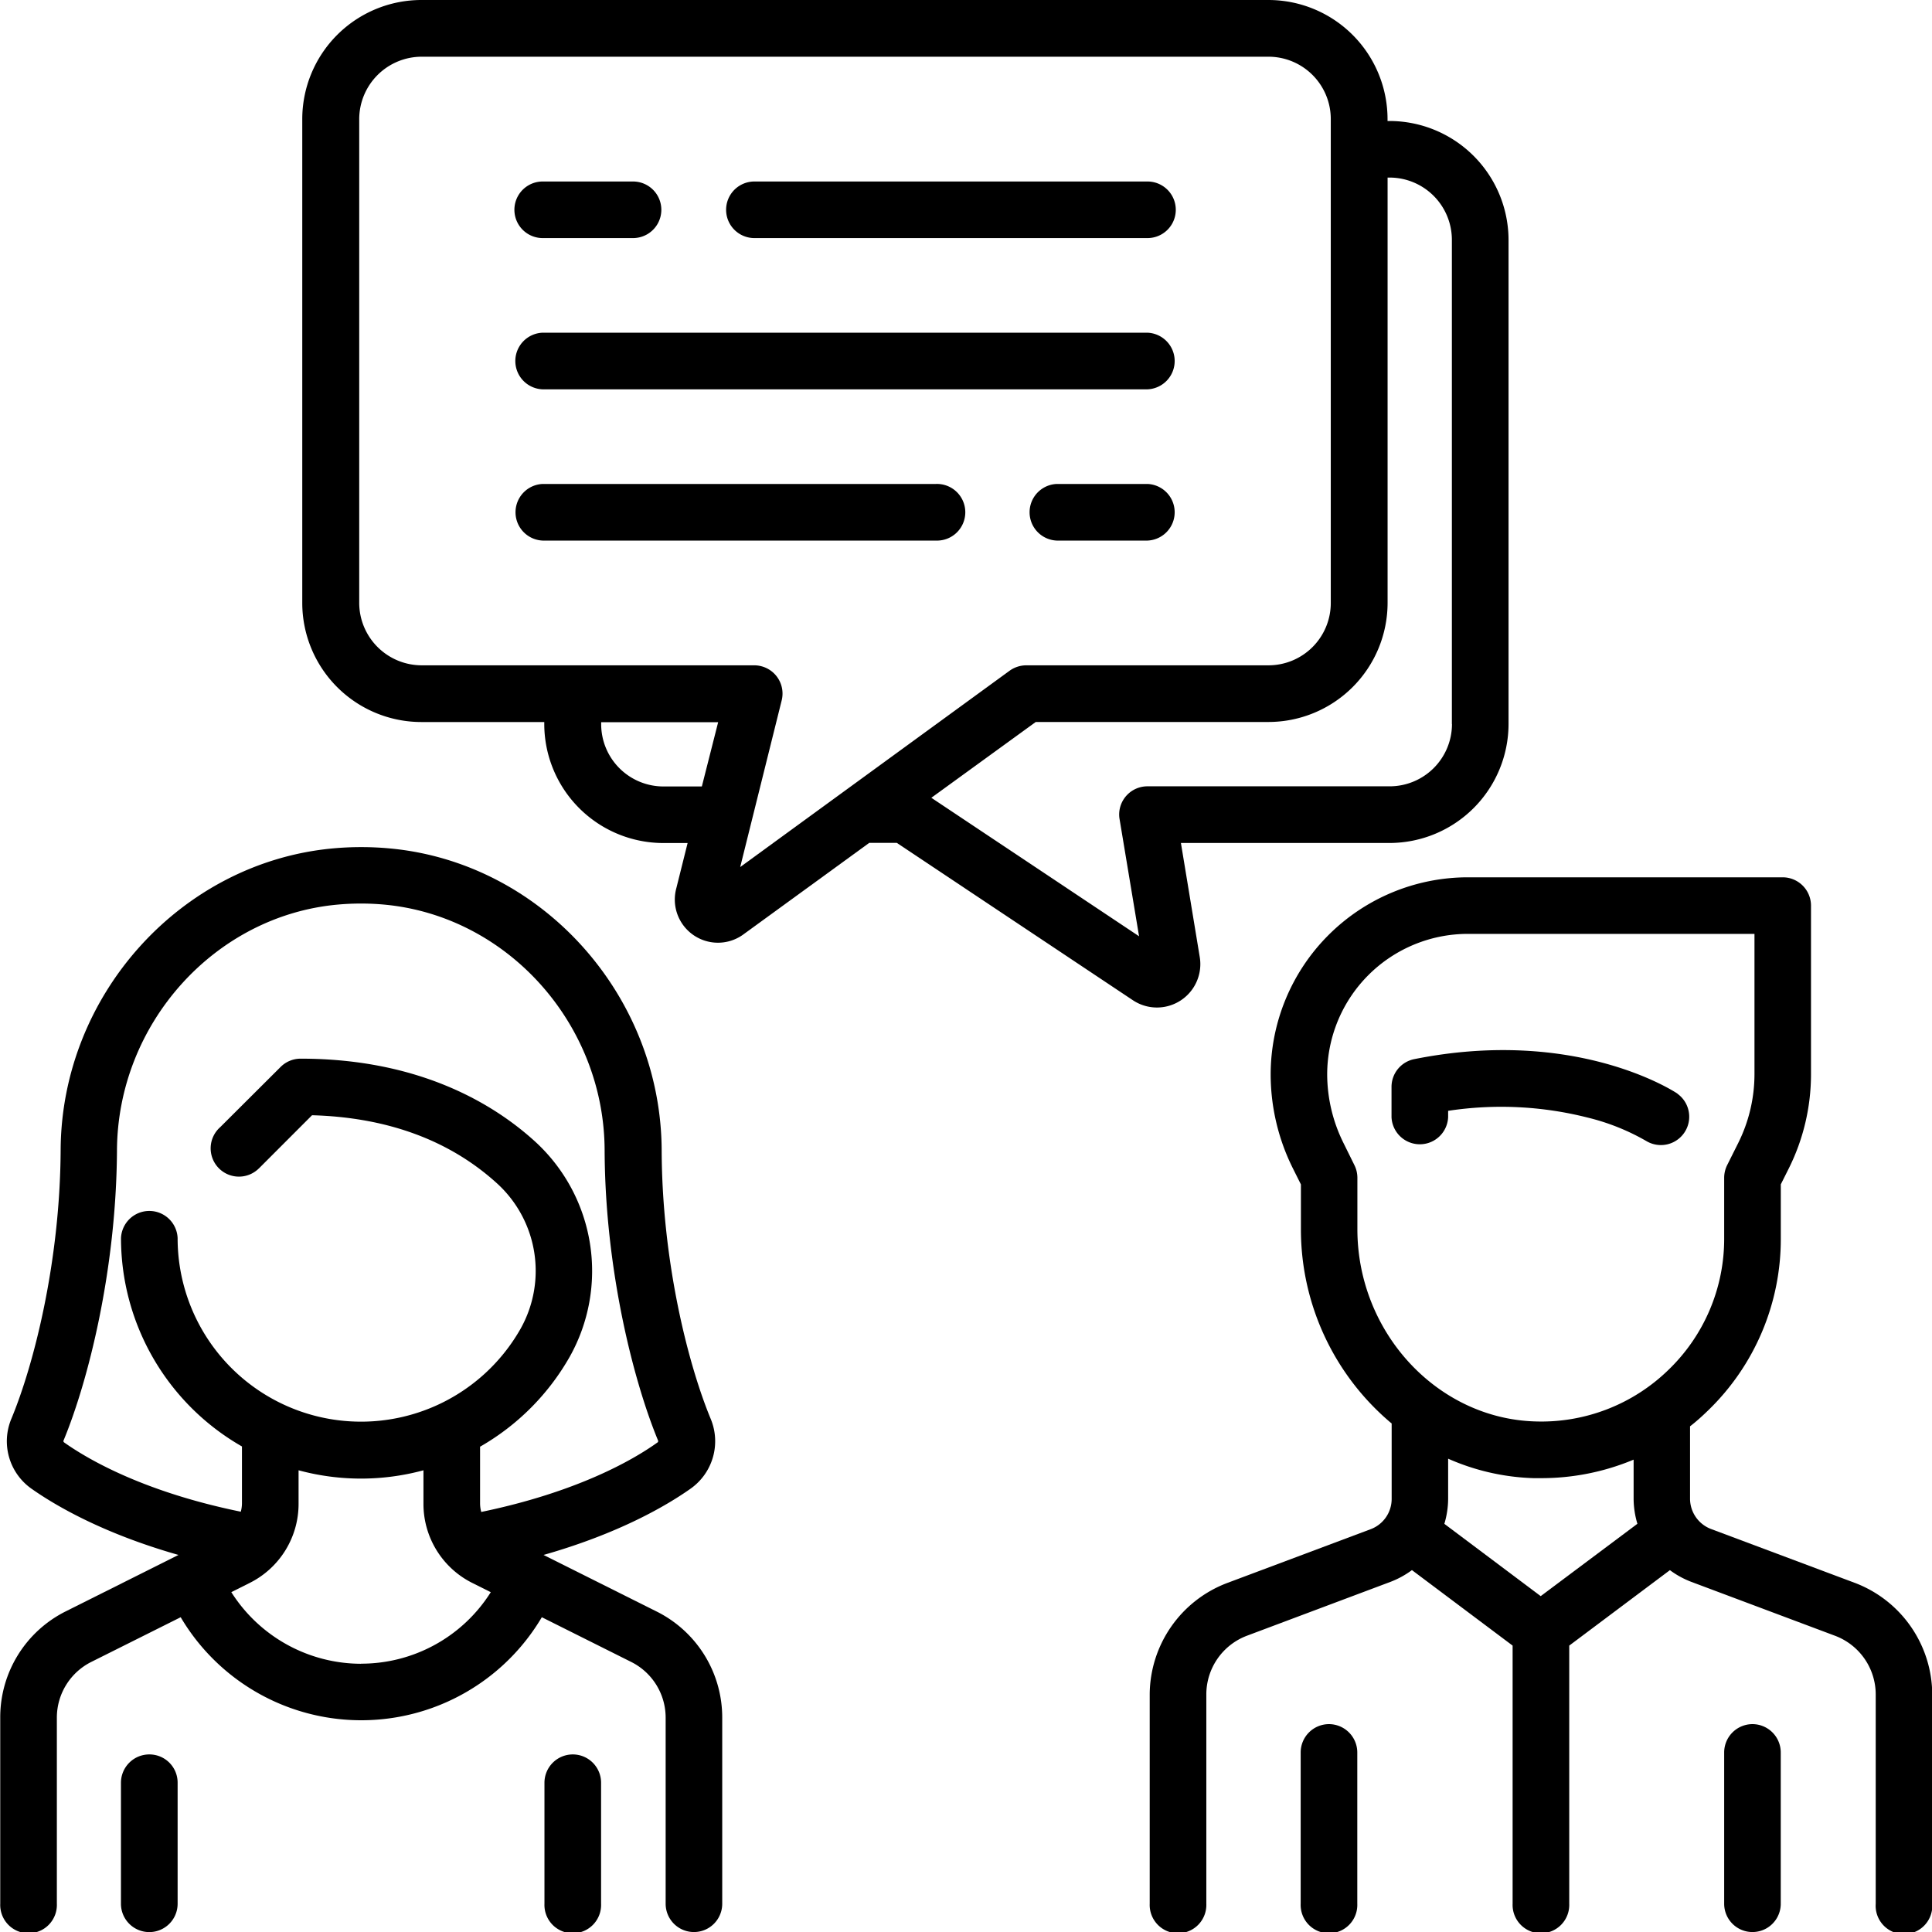
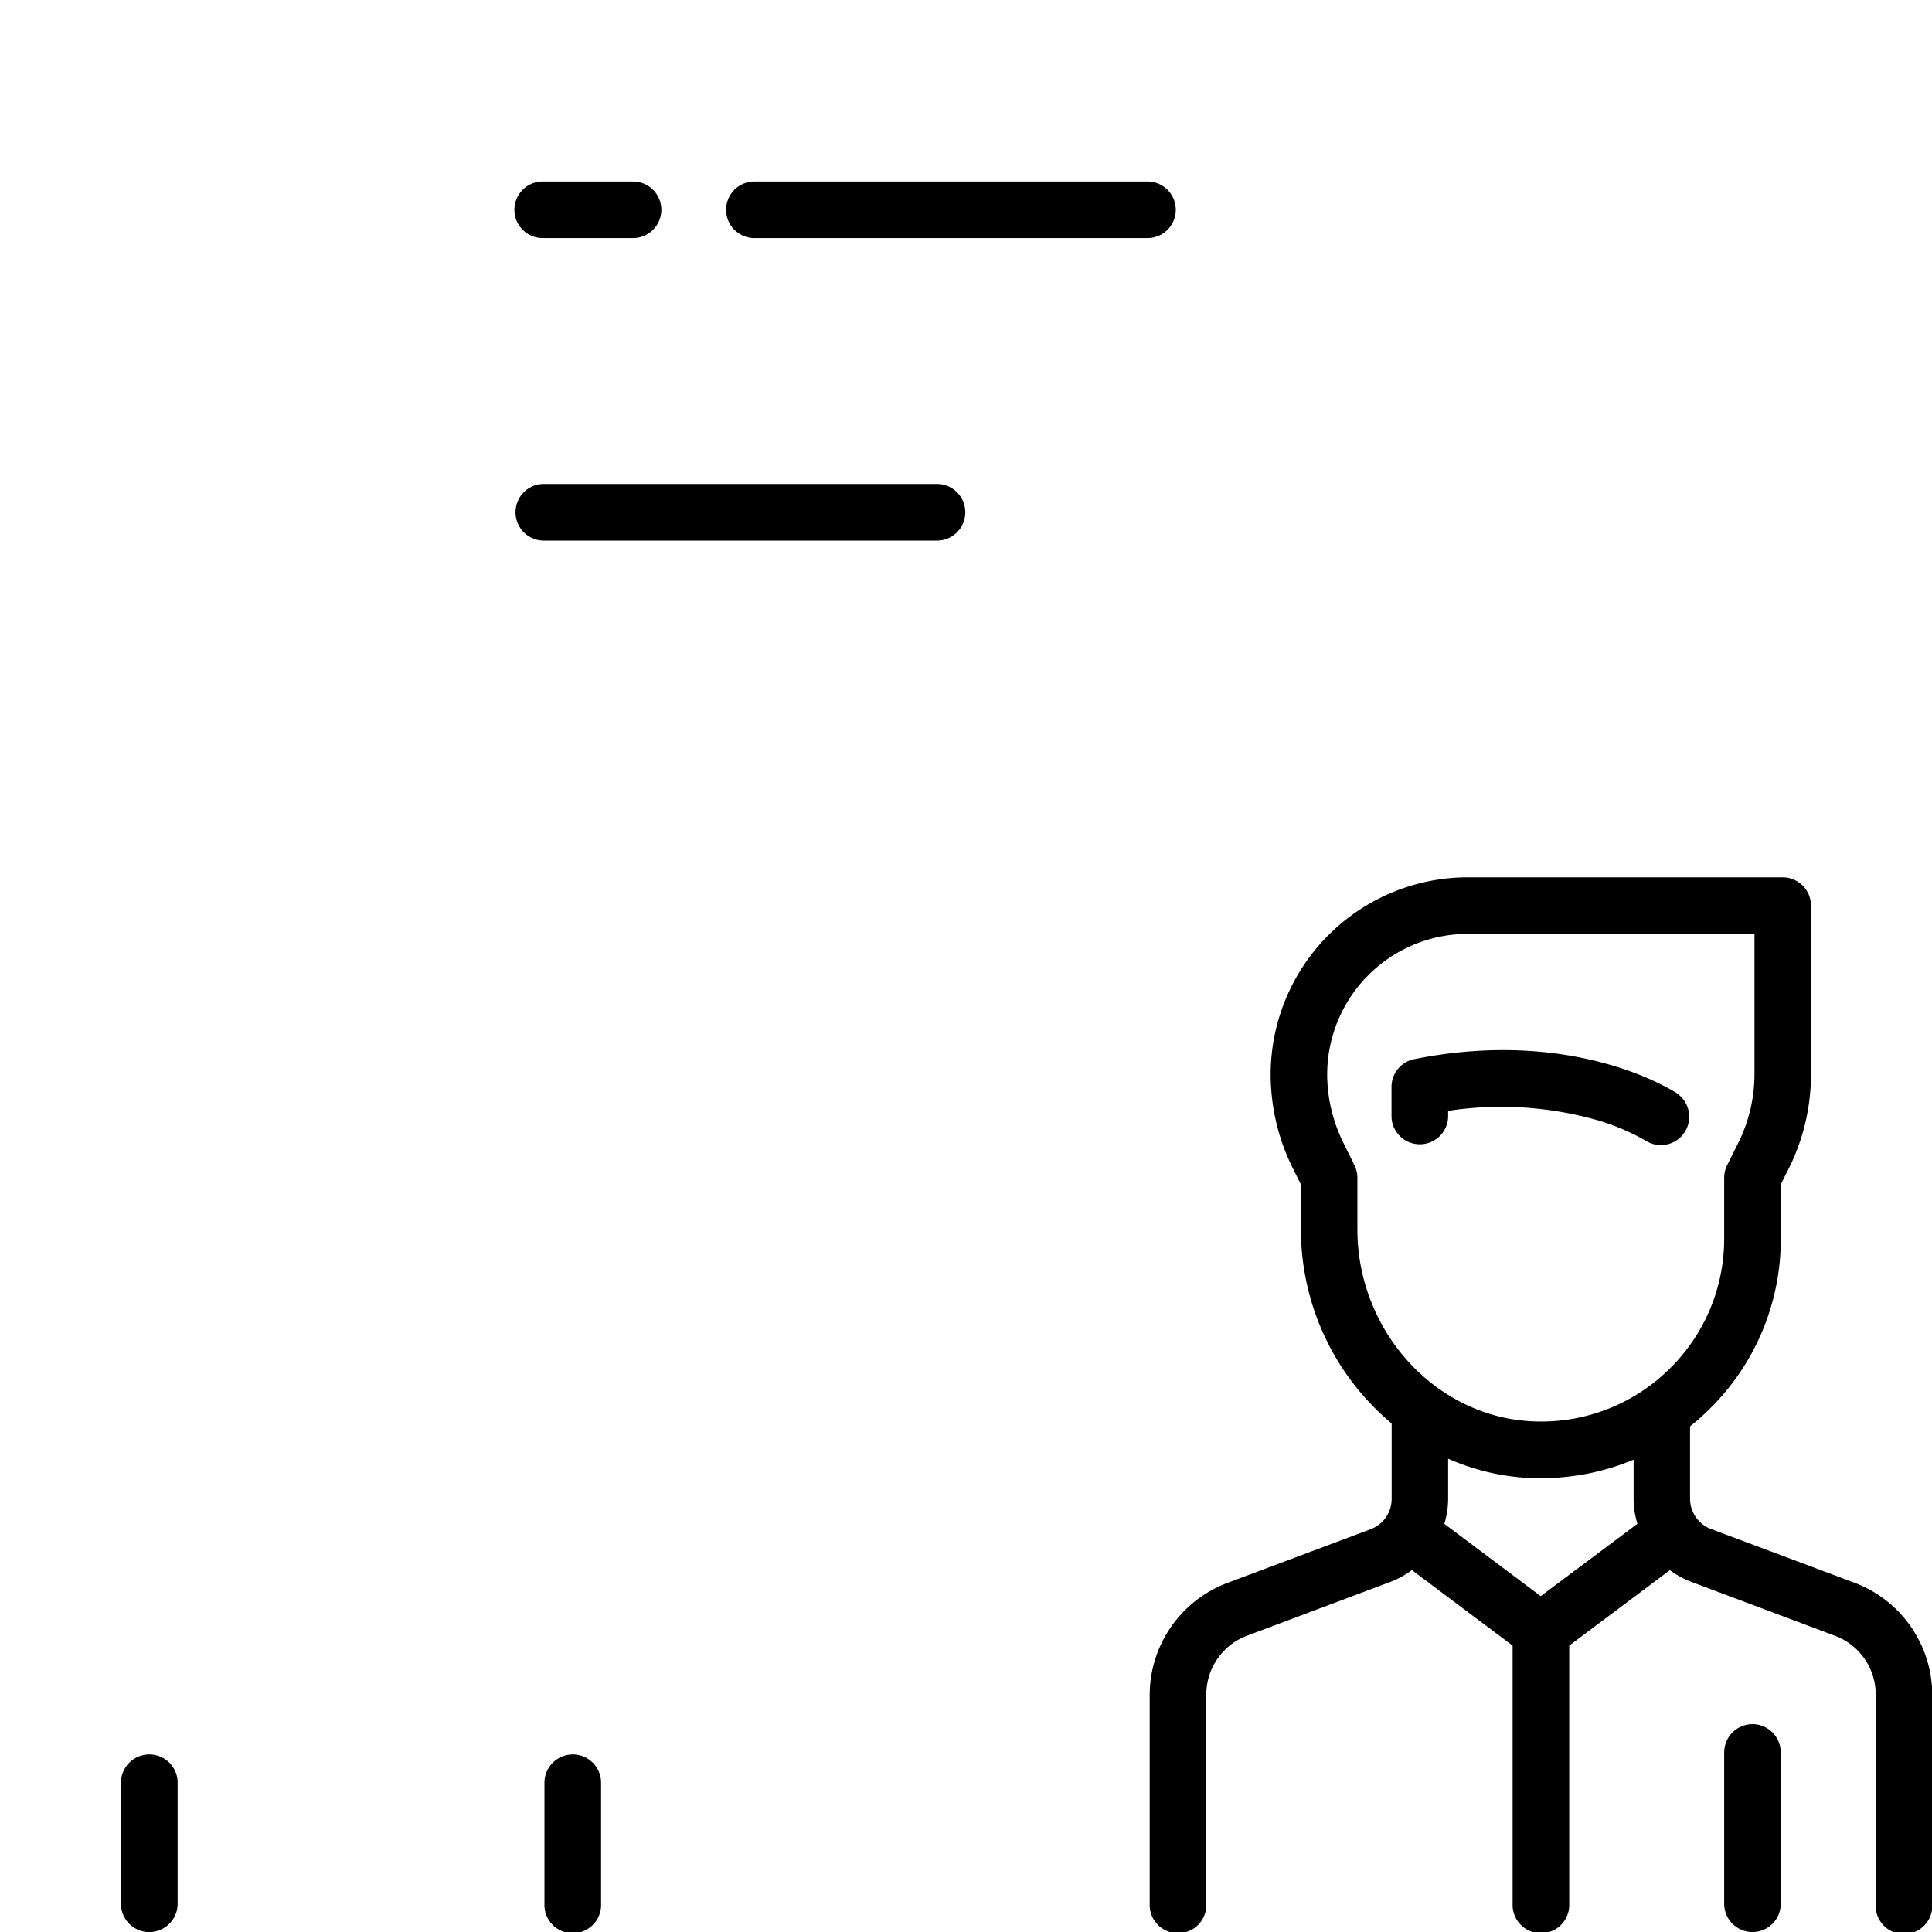
<svg xmlns="http://www.w3.org/2000/svg" viewBox="0 0 403 403">
-   <path d="M161.84,371l-23.51-11.76c15.75-4.48,25.62-10.28,30.55-13.74a12.12,12.12,0,0,0,4.32-14.64c-4.67-11.26-10.15-32.67-10.23-56-.14-32.43-25.08-60.11-56.78-63a64.71,64.71,0,0,0-11.81,0c-31.7,2.92-56.67,30.6-56.78,63-.13,23.34-5.61,44.76-10.29,56a12.11,12.11,0,0,0,4.32,14.64c4.93,3.46,14.82,9.26,30.55,13.74L38.68,371A24.68,24.68,0,0,0,25,393.2V432a5.91,5.91,0,1,0,11.81,0h0V393.2A13,13,0,0,1,44,381.55l18.64-9.32a43.75,43.75,0,0,0,75.33,0l18.63,9.32a13,13,0,0,1,7.2,11.64V432a5.9,5.9,0,1,0,11.8,0h0V393.2A24.7,24.7,0,0,0,161.84,371Zm-61.58,10.94A32.11,32.11,0,0,1,73.2,367l3.79-1.9a18.43,18.43,0,0,0,10.24-16.57v-6.95a49.83,49.83,0,0,0,26.05,0v6.95a18.42,18.42,0,0,0,10.23,16.57l3.81,1.91A31.94,31.94,0,0,1,100.26,381.92Zm25.08-31.65a6.8,6.8,0,0,1-.25-1.8V336.66a50.12,50.12,0,0,0,18.71-18.78,36.59,36.59,0,0,0-7.08-44.73c-8.66-7.95-24.27-17.43-49.06-17.43a5.9,5.9,0,0,0-4.18,1.73L70.89,270a5.9,5.9,0,1,0,8,8.67,4.11,4.11,0,0,0,.3-.29l10.85-10.86c15.74.44,28.78,5.25,38.69,14.31A24.68,24.68,0,0,1,133.57,312,38.26,38.26,0,0,1,62,293.15a5.91,5.91,0,0,0-11.81,0,50.09,50.09,0,0,0,25.23,43.46v11.81a6.9,6.9,0,0,1-.24,1.8c-19.92-4.07-31.57-10.72-36.78-14.4-.11-.07-.29-.23-.2-.44,5.09-12.25,11-35.42,11.15-60.48.11-26.42,20.34-49,46.06-51.32a53.74,53.74,0,0,1,9.66,0c25.72,2.36,45.95,24.9,46,51.32.11,25.05,6.08,48.23,11.15,60.48a.36.36,0,0,1-.19.44C156.89,339.5,145.24,346.15,125.34,350.27Z" transform="translate(-24.95 -34.89)" />
  <path d="M56.09,400.85a5.91,5.91,0,0,0-5.91,5.9V432A5.91,5.91,0,1,0,62,432h0V406.75a5.88,5.88,0,0,0-5.89-5.9Z" transform="translate(-24.95 -34.89)" />
  <path d="M144.43,400.85a5.91,5.91,0,0,0-5.91,5.9V432a5.91,5.91,0,1,0,11.81,0h0V406.75A5.9,5.9,0,0,0,144.43,400.85Z" transform="translate(-24.95 -34.89)" />
  <path d="M374.84,263c-.85-.56-21.34-13.9-54.9-7.18a5.9,5.9,0,0,0-4.73,5.79v6.3a5.91,5.91,0,0,0,11.81,0V266.6A73.41,73.41,0,0,1,356.09,268a46.42,46.42,0,0,1,12.25,4.89,5.91,5.91,0,0,0,6.53-9.84Z" transform="translate(-24.95 -34.89)" />
  <path d="M411.84,365.06l-30-11.24a6.78,6.78,0,0,1-4.36-6.3V332.41c1.29-1,2.53-2.11,3.73-3.28a49.67,49.67,0,0,0,15.2-35.93V281.94l1.69-3.37A44,44,0,0,0,402.71,259V223.79a5.91,5.91,0,0,0-5.91-5.9H331.06A41.16,41.16,0,0,0,290,259a44,44,0,0,0,4.62,19.57l1.69,3.38v9.37a52.78,52.78,0,0,0,18.93,40.5v15.74a6.74,6.74,0,0,1-4.36,6.3l-30,11.25a25,25,0,0,0-16.11,23.17V432a5.91,5.91,0,1,0,11.81,0h0V388.3A13.09,13.09,0,0,1,285,376.11l30-11.26a18.7,18.7,0,0,0,4.47-2.45l21,15.75V432a5.91,5.91,0,1,0,11.81,0h0V378.15l21-15.74a18.58,18.58,0,0,0,4.48,2.45l30,11.25a13.09,13.09,0,0,1,8.45,12.19V432A5.91,5.91,0,1,0,428,432h0V388.3A25,25,0,0,0,411.84,365.06Zm-65.51,2.77-20.1-15.08a18.38,18.38,0,0,0,.79-5.21v-8.38a47.56,47.56,0,0,0,17.8,4.06h1.58a49.79,49.79,0,0,0,19.31-3.86v8.17a18.43,18.43,0,0,0,.79,5.21ZM373,320.61a38,38,0,0,1-27.83,10.78c-20.47-.61-37.08-18.61-37.08-40.1V280.55a5.93,5.93,0,0,0-.63-2.64l-2.28-4.62A32.33,32.33,0,0,1,301.79,259a29.35,29.35,0,0,1,29.31-29.31h59.82V259a32.22,32.22,0,0,1-3.38,14.29l-2.31,4.62a5.93,5.93,0,0,0-.63,2.64v12.6A37.94,37.94,0,0,1,373,320.61Z" transform="translate(-24.95 -34.89)" />
-   <path d="M302.16,394.53a5.91,5.91,0,0,0-5.9,5.91V432a5.91,5.91,0,1,0,11.81,0h0V400.44A5.92,5.92,0,0,0,302.16,394.53Z" transform="translate(-24.95 -34.89)" />
  <path d="M390.5,394.53a5.91,5.91,0,0,0-5.9,5.91V432a5.9,5.9,0,1,0,11.8,0h0V400.44A5.91,5.91,0,0,0,390.5,394.53Z" transform="translate(-24.95 -34.89)" />
-   <path d="M314.79,60.13h-.41v-.41a24.86,24.86,0,0,0-24.84-24.83H112.88A24.86,24.86,0,0,0,88,59.72V160.67a24.86,24.86,0,0,0,24.84,24.83h25.64v.41a24.86,24.86,0,0,0,24.84,24.83h5.06l-2.36,9.45a9,9,0,0,0,14.12,9.52l26.12-19h5.76l49.24,32.82a9.05,9.05,0,0,0,13.95-9l-3.93-23.8h43.51a24.86,24.86,0,0,0,24.83-24.83V85A24.86,24.86,0,0,0,314.79,60.13ZM171.35,198.94h-8a13,13,0,0,1-13-13v-.4h24.4Zm8,16.81L188,181a5.89,5.89,0,0,0-4.29-7.15,5.8,5.8,0,0,0-1.44-.18H112.88a13.05,13.05,0,0,1-13-13V59.72a13.05,13.05,0,0,1,13-13H289.54a13,13,0,0,1,13,13V160.67a13,13,0,0,1-13,13H239a6,6,0,0,0-3.47,1.14Zm148.47-29.84a13,13,0,0,1-13,13H264.31a5.89,5.89,0,0,0-5.91,5.88,5.52,5.52,0,0,0,.09,1l4.06,24.4-43.33-28.89L241,185.49h48.55a24.87,24.87,0,0,0,24.84-24.83V71.93h.41a13,13,0,0,1,13,13v101Z" transform="translate(-24.95 -34.89)" />
  <path d="M157,72.75H138.15a5.9,5.9,0,0,0,0,11.8H157a5.9,5.9,0,1,0,0-11.8Z" transform="translate(-24.95 -34.89)" />
  <path d="M264.31,72.75h-82a5.9,5.9,0,1,0,0,11.8h82a5.9,5.9,0,0,0,0-11.8Z" transform="translate(-24.95 -34.89)" />
-   <path d="M264.31,104.29H138.11a5.91,5.91,0,0,0,0,11.81h126.2a5.91,5.91,0,0,0,0-11.81Z" transform="translate(-24.95 -34.89)" />
  <path d="M220.15,135.84h-82a5.91,5.91,0,0,0,0,11.81h82a5.91,5.91,0,1,0,0-11.81Z" transform="translate(-24.95 -34.89)" />
-   <path d="M264.31,135.84H245.38a5.91,5.91,0,0,0,0,11.81h18.93a5.91,5.91,0,0,0,0-11.81Z" transform="translate(-24.95 -34.89)" />
</svg>